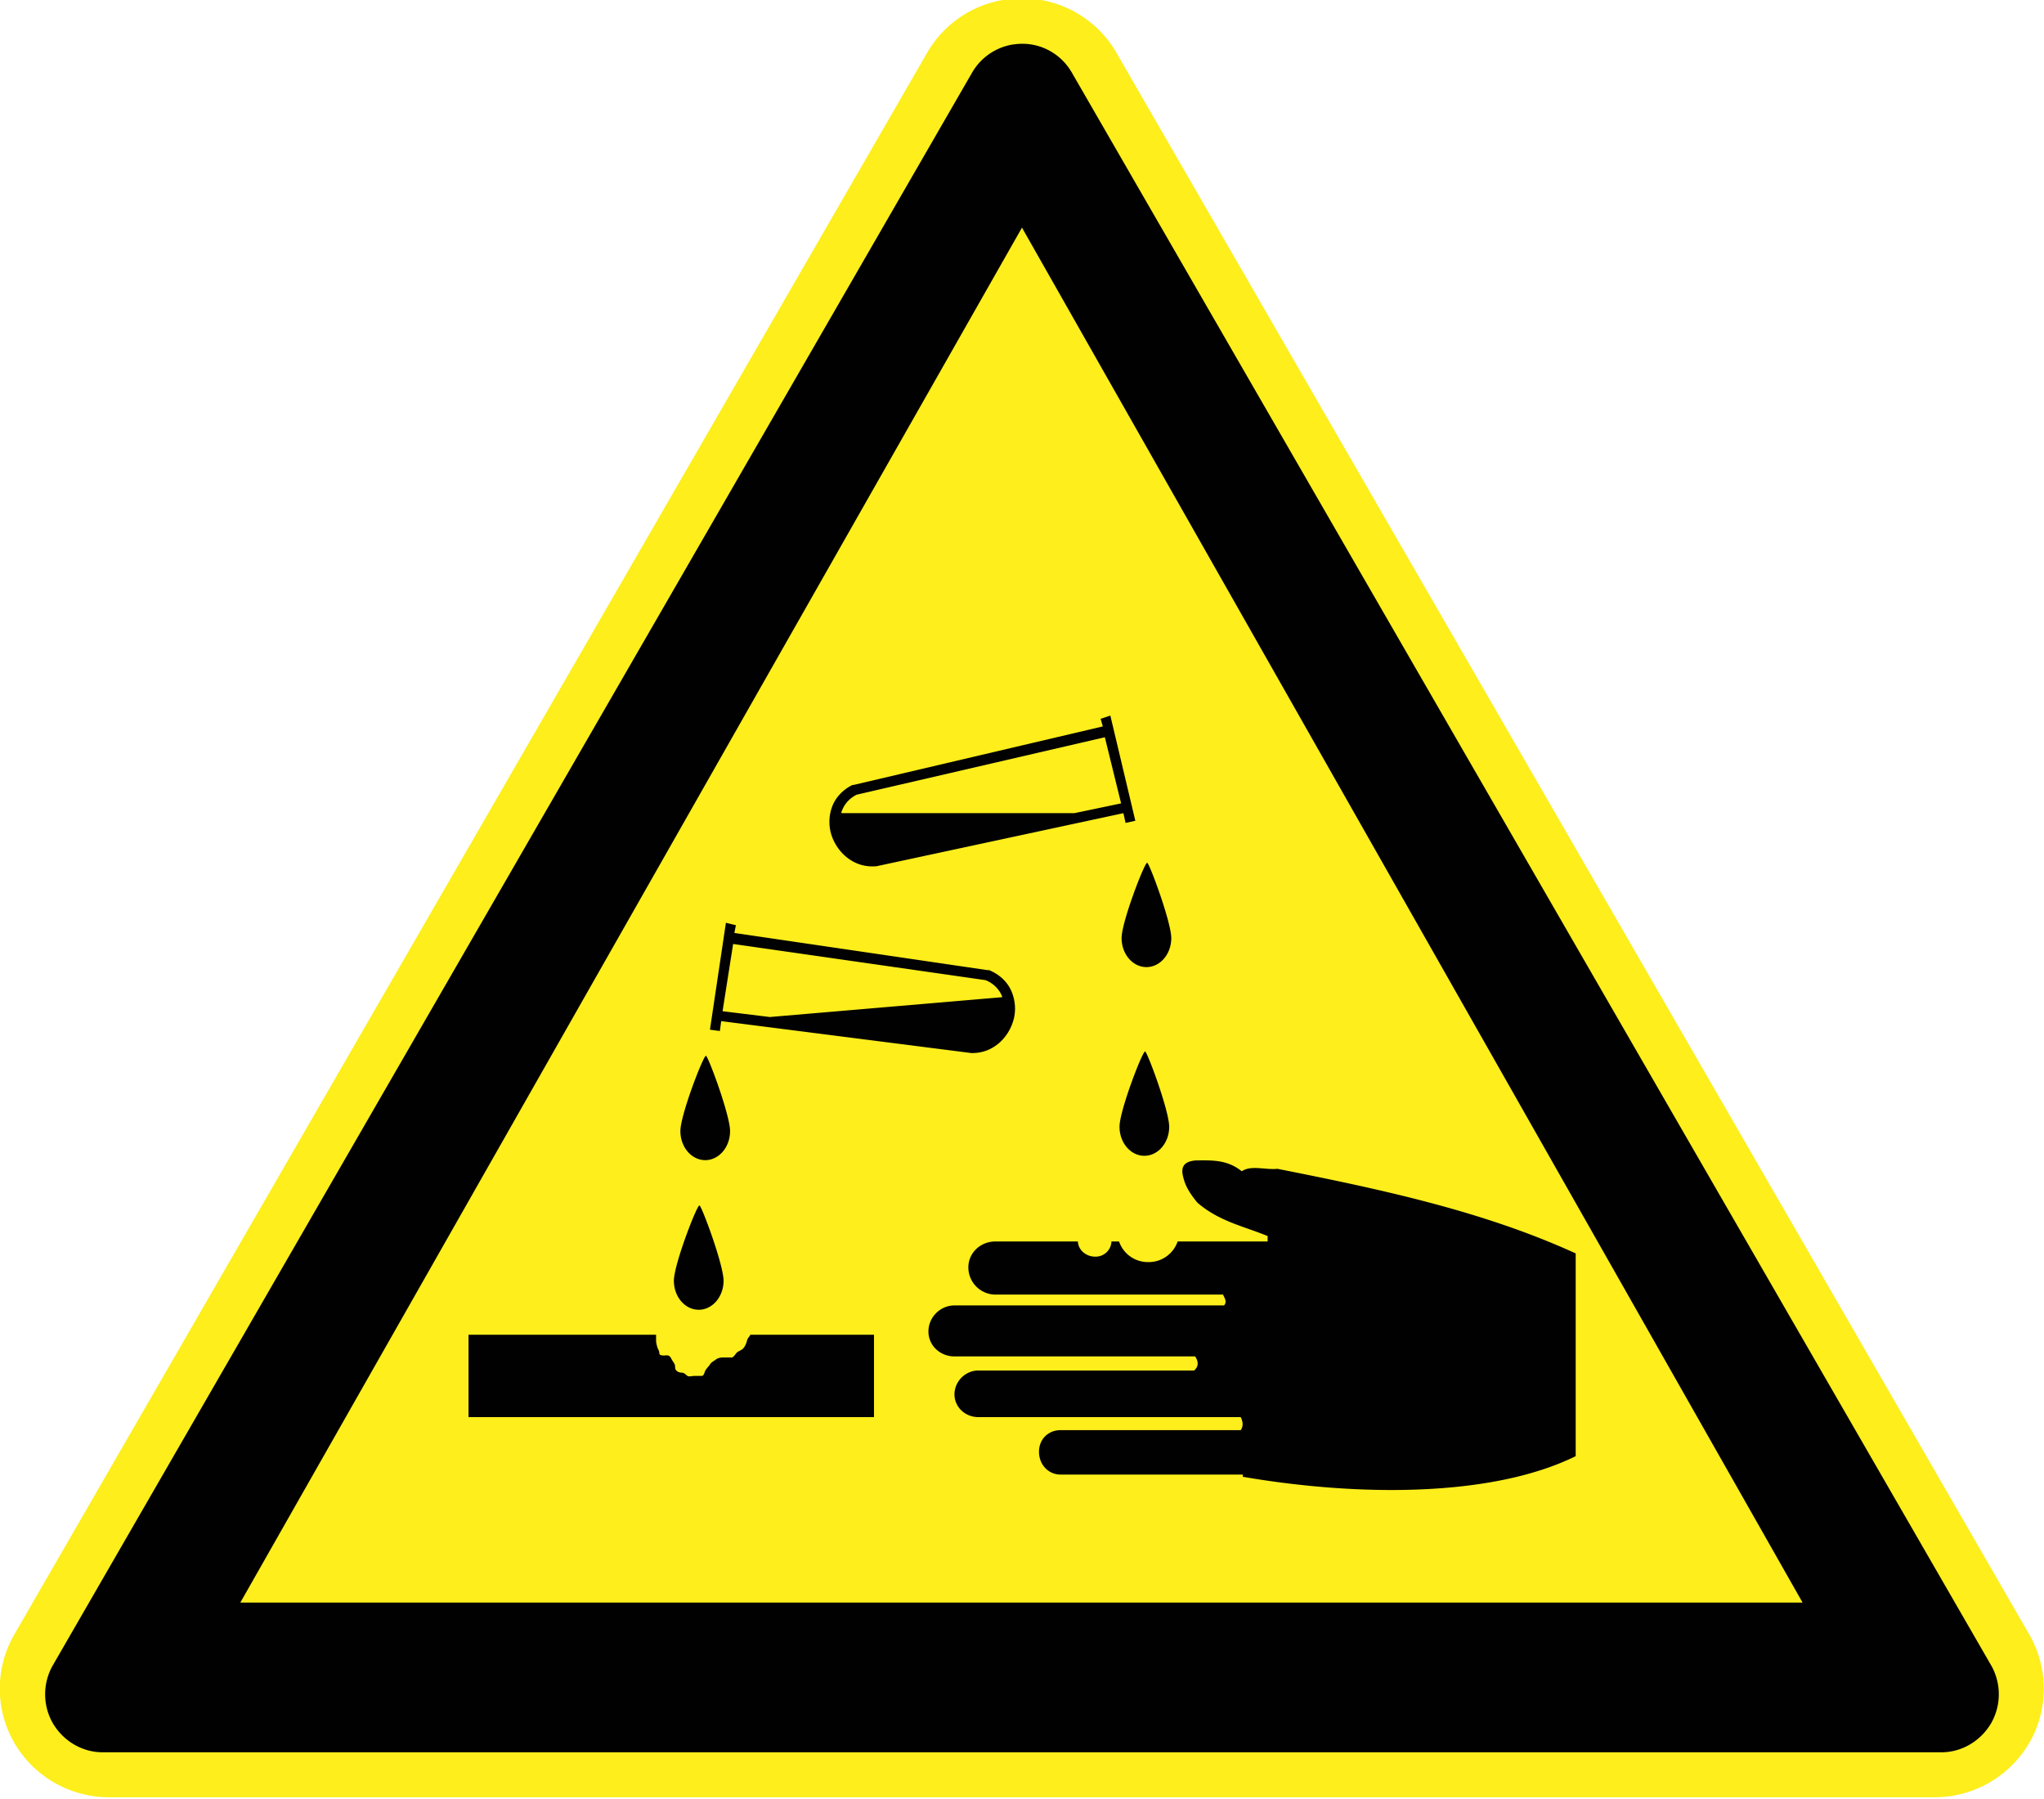
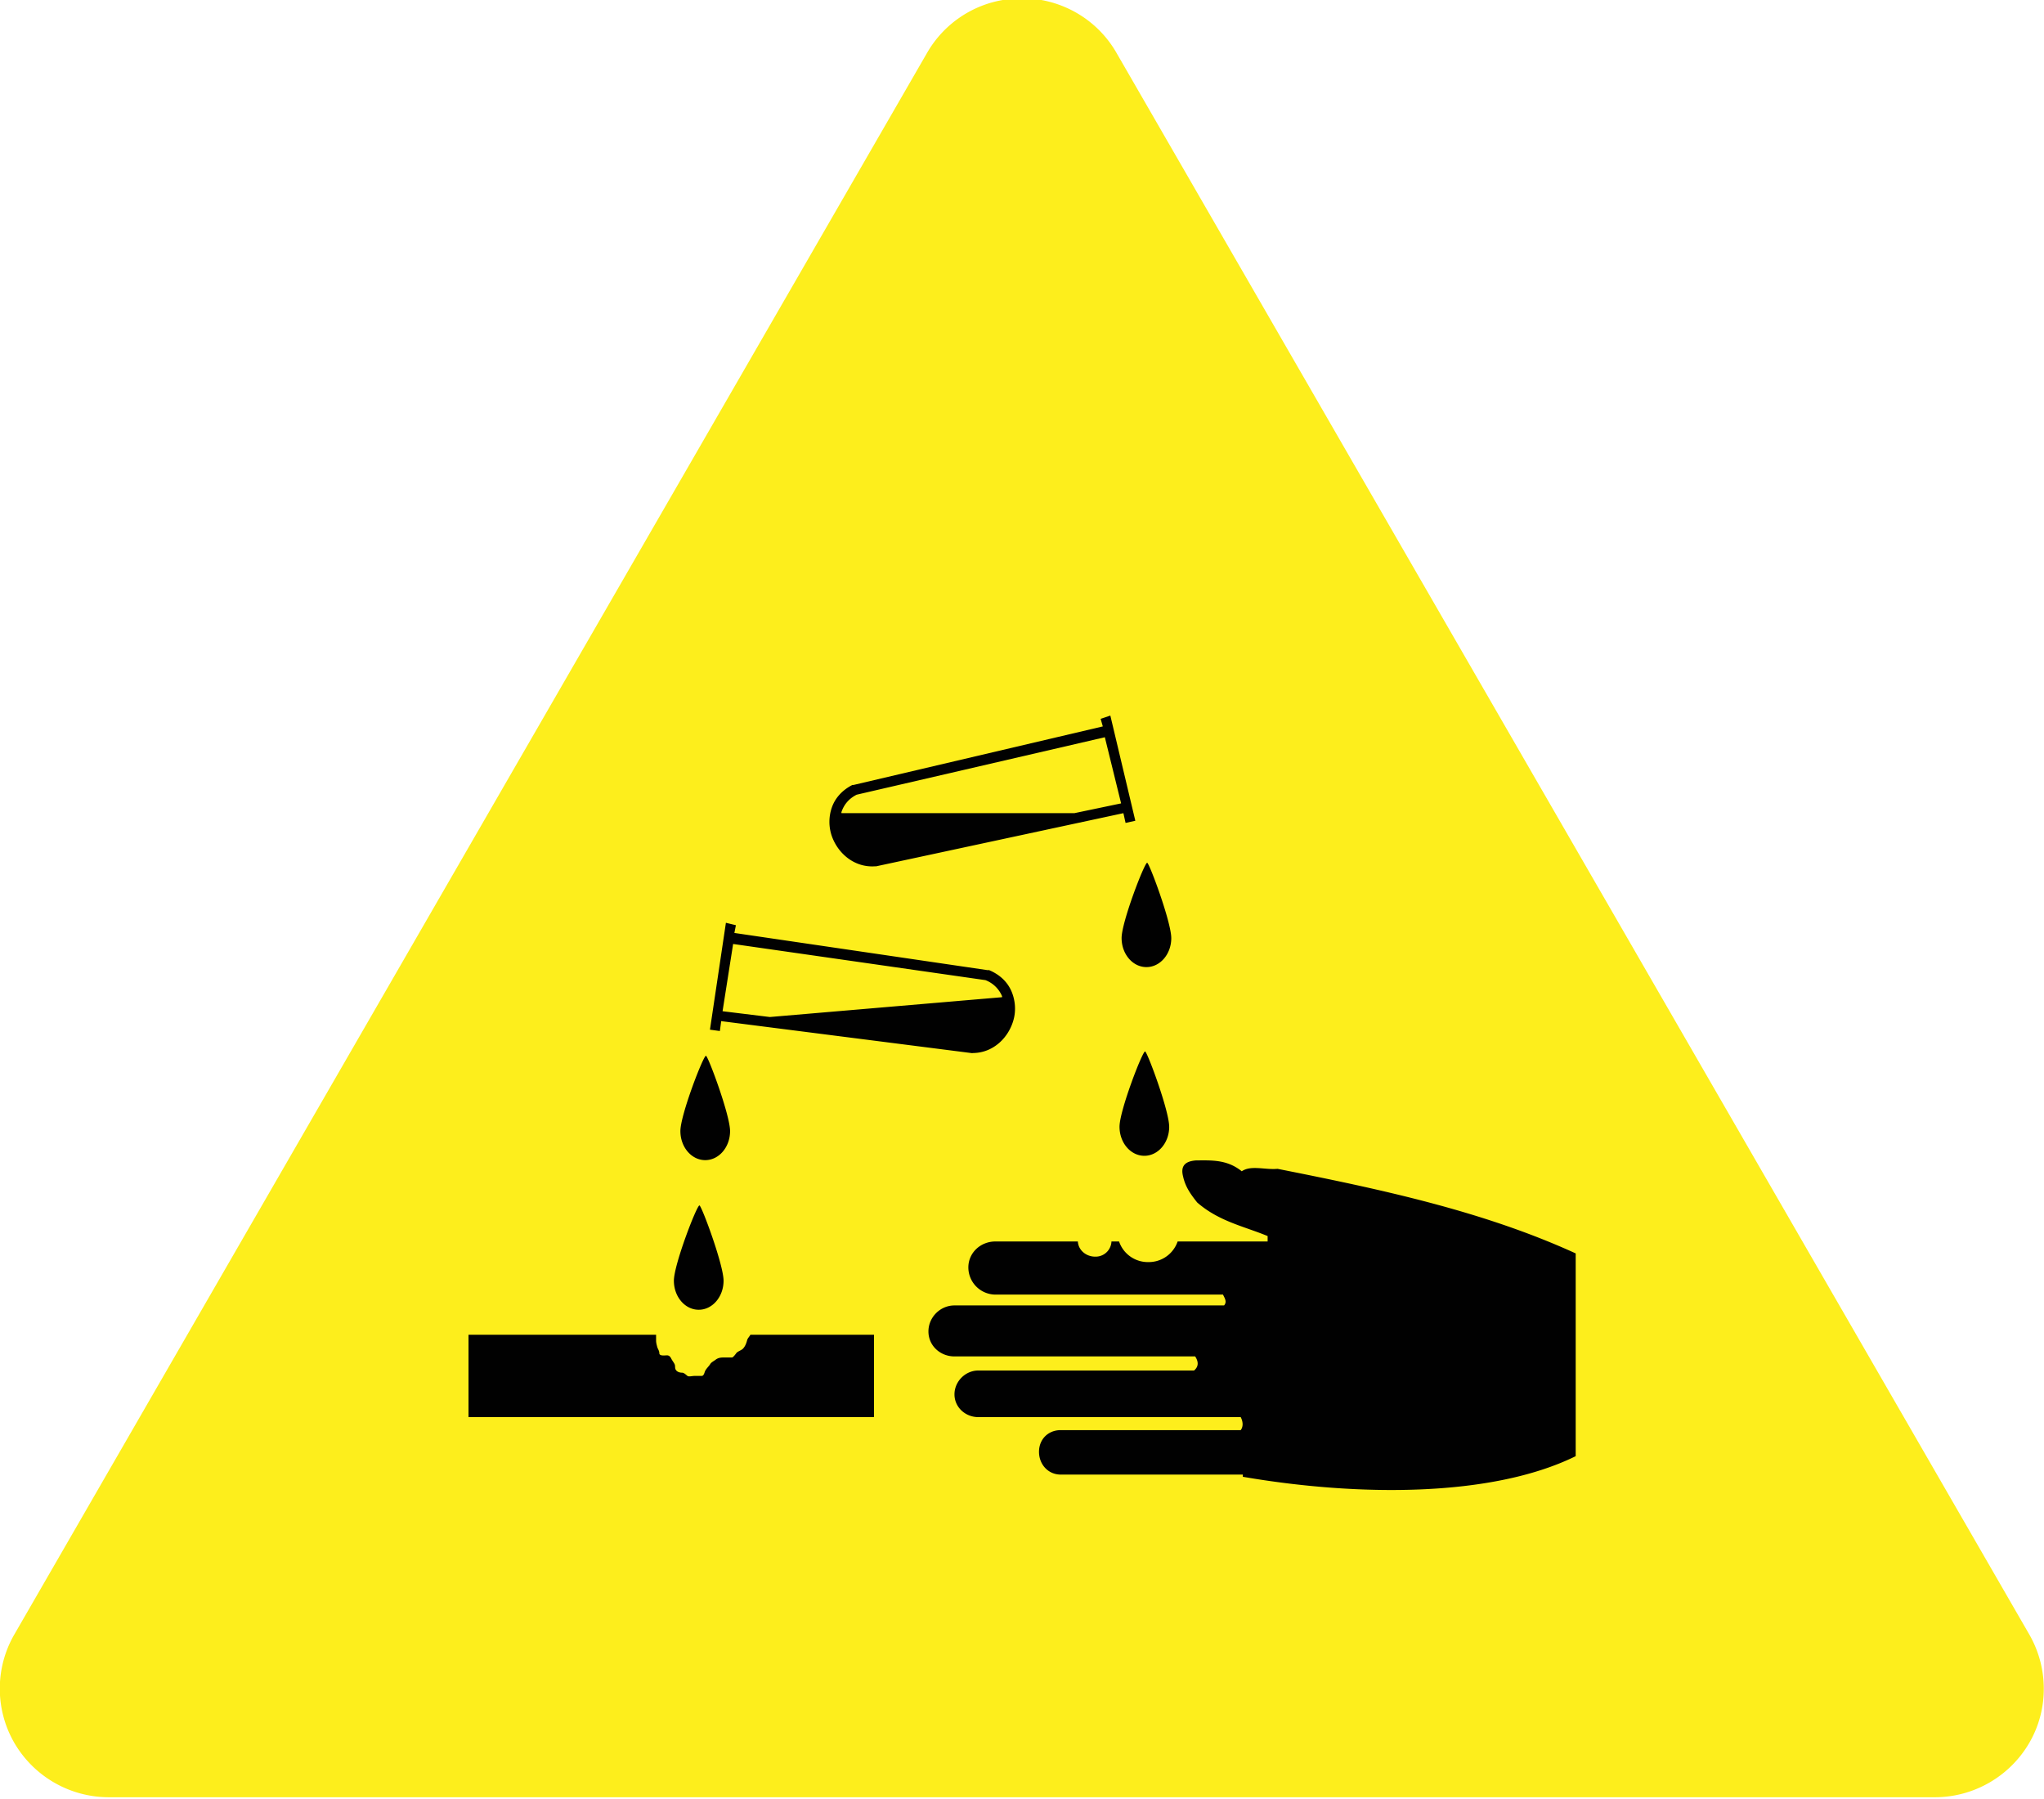
<svg xmlns="http://www.w3.org/2000/svg" xmlns:xlink="http://www.w3.org/1999/xlink" viewBox="0 0 117.829 103.684">
-   <path d="M60.583 65.728c-.551 1.12-1.186 2.179-1.328 3.579.893 1.17 1.83.738 2.775 0-.19-1.334-.7-2.512-1.44-3.579z" fill="#010101" />
  <path xlink:href="#path3422" d="M57.933-.02a6.254 6.254 0 00-4.479 3.047L.821 94.215a6.245 6.245 0 000 6.231 6.308 6.308 0 005.447 3.142h105.27c2.25 0 4.328-1.211 5.447-3.141s1.1-4.317 0-6.233L64.349 3.026c-1.3-2.25-3.86-3.45-6.42-3.05z" fill="#fdee1c" />
-   <path d="M58.413 2.56a3.328 3.328 0 00-2.375 1.625l-53 91.812a3.365 3.365 0 000 3.312c.592 1.02 1.686 1.689 2.875 1.688h106c1.19.002 2.282-.666 2.875-1.688a3.365 3.365 0 000-3.312l-53-91.812c-.68-1.18-2-1.84-3.38-1.62zm.5 10.56l45 79.25h-90.06l45.06-79.25z" fill="#010101" />
  <g fill="#010101">
    <path d="M64.01 41.243l-.562.188.125.438-14.375 3.375h-.062c-.619.315-1.01.787-1.188 1.312a2.512 2.512 0 000 1.625c.357 1.02 1.316 1.836 2.5 1.75h.062l14.25-3.062.125.562.562-.125-1.44-6.063zm-.32 1.25l.938 3.812-2.688.562H48.506c.006-.02-.008-.042 0-.062.13-.38.377-.746.875-1l14.307-3.312zM41.846 53.187l.576.14-.088.446 14.61 2.146.061-.008c.645.264 1.072.7 1.295 1.207.223.51.273 1.098.137 1.621-.27 1.045-1.156 1.94-2.342 1.955l-.062.006-14.459-1.845-.076.57-.572-.077.92-6.16zm.416 1.22l-.609 3.877 2.725.334 13.39-1.142c-.009-.02.003-.043-.005-.062a1.695 1.695 0 00-.957-.922l-14.544-2.084zM27.008 76.93v4.75h23.375v-4.75h-7.125c-.057.113-.158.197-.188.312-.047.184-.119.37-.25.5-.086.086-.303.151-.375.25-.033.045-.18.25-.25.25h-.5c-.166 0-.309.026-.438.125-.107.082-.254.151-.312.25-.084.141-.248.274-.312.438-.027.07-.062.25-.188.25h-.438c-.088 0-.303.056-.375 0-.087-.066-.202-.187-.31-.187-.144 0-.308-.051-.376-.187-.05-.103-.008-.204-.062-.313-.049-.098-.133-.2-.188-.311-.055-.107-.12-.189-.25-.189-.107 0-.438.056-.438-.124 0-.147-.092-.24-.125-.376-.03-.12-.062-.223-.062-.374v-.313H27.008zM42.086 65.192c0 .925-.64 1.675-1.432 1.675s-1.432-.75-1.432-1.675c0-.926 1.318-4.34 1.473-4.34.118 0 1.391 3.414 1.391 4.34zM41.711 73.816c0 .925-.64 1.675-1.432 1.675s-1.432-.75-1.432-1.674c0-.927 1.318-4.34 1.473-4.34.118 0 1.391 3.414 1.391 4.34zM67.52 54.067c0 .924-.64 1.674-1.432 1.674s-1.432-.75-1.432-1.674c0-.926 1.318-4.34 1.473-4.34.12.001 1.39 3.415 1.39 4.34zM67.4 64.942c0 .925-.64 1.675-1.432 1.675s-1.432-.75-1.432-1.675c0-.926 1.318-4.34 1.473-4.34.12 0 1.39 3.414 1.39 4.34zM68.95 66.883c-.74.052-.879.417-.75.923.138.634.474 1.07.812 1.5 1.258 1.096 2.691 1.37 4.062 1.937v.313h-5.188a1.76 1.76 0 01-1.688 1.187 1.752 1.752 0 01-1.688-1.187h-.438a.914.914 0 01-.938.874c-.519 0-.969-.367-1-.875h-4.75c-.857 0-1.562.646-1.562 1.5a1.57 1.57 0 001.562 1.562h13.117c.1.21.246.418.062.625H55.021c-.82 0-1.5.68-1.5 1.5s.68 1.438 1.5 1.438h13.875c.205.312.203.588-.062.812H56.397c-.746 0-1.375.63-1.375 1.375s.63 1.312 1.375 1.312h15.125c.094.172.19.5 0 .75H61.145c-.723 0-1.25.527-1.25 1.25 0 .724.527 1.312 1.25 1.312h10.5v.127c6.541 1.125 14.297 1.215 19.188-1.188V72.243c-5.354-2.447-11.254-3.699-17.188-4.875-.717.07-1.53-.226-2.062.141-.85-.684-1.74-.63-2.62-.626z" />
  </g>
</svg>